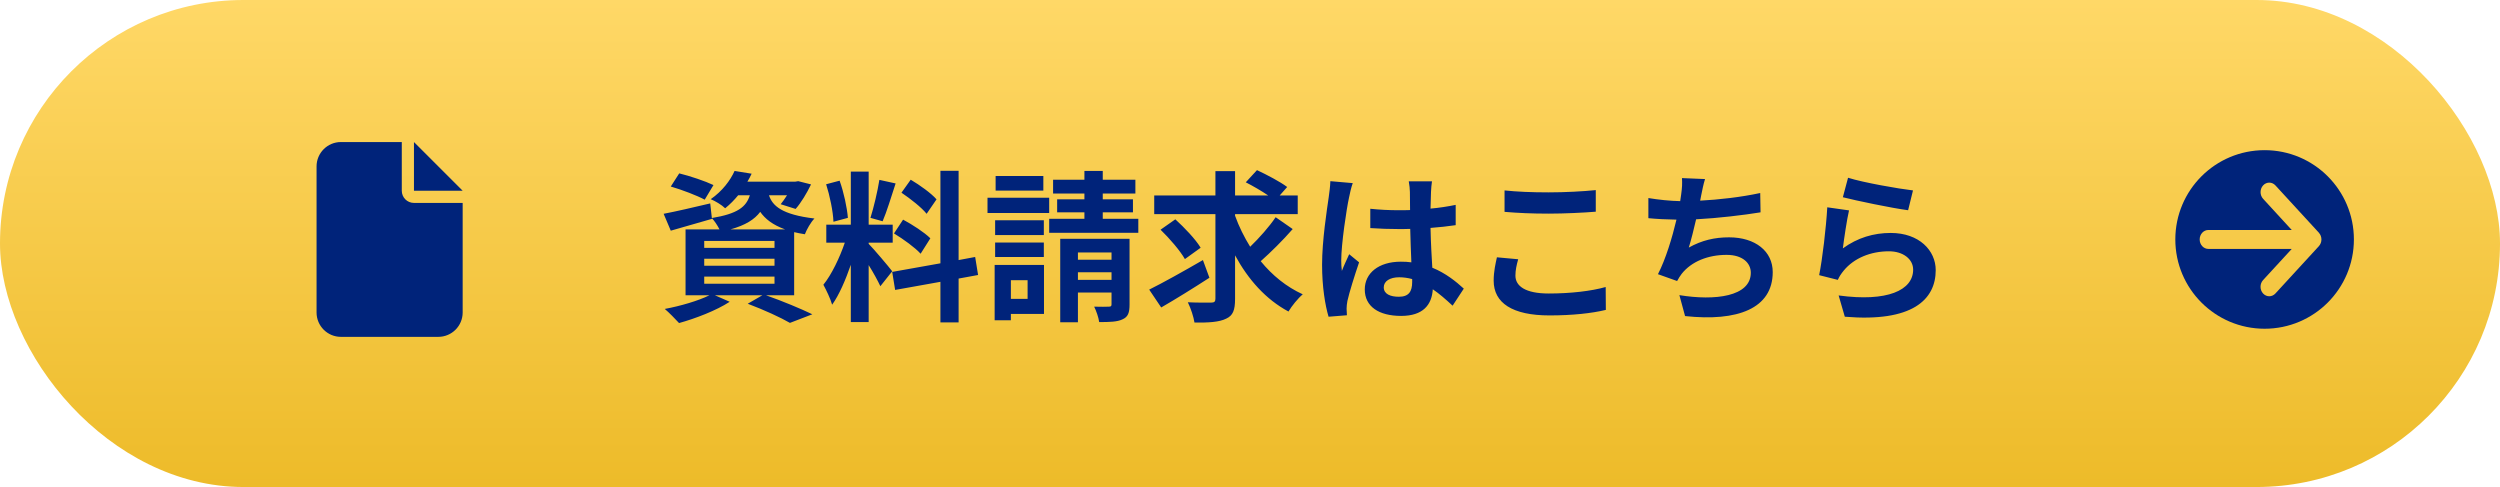
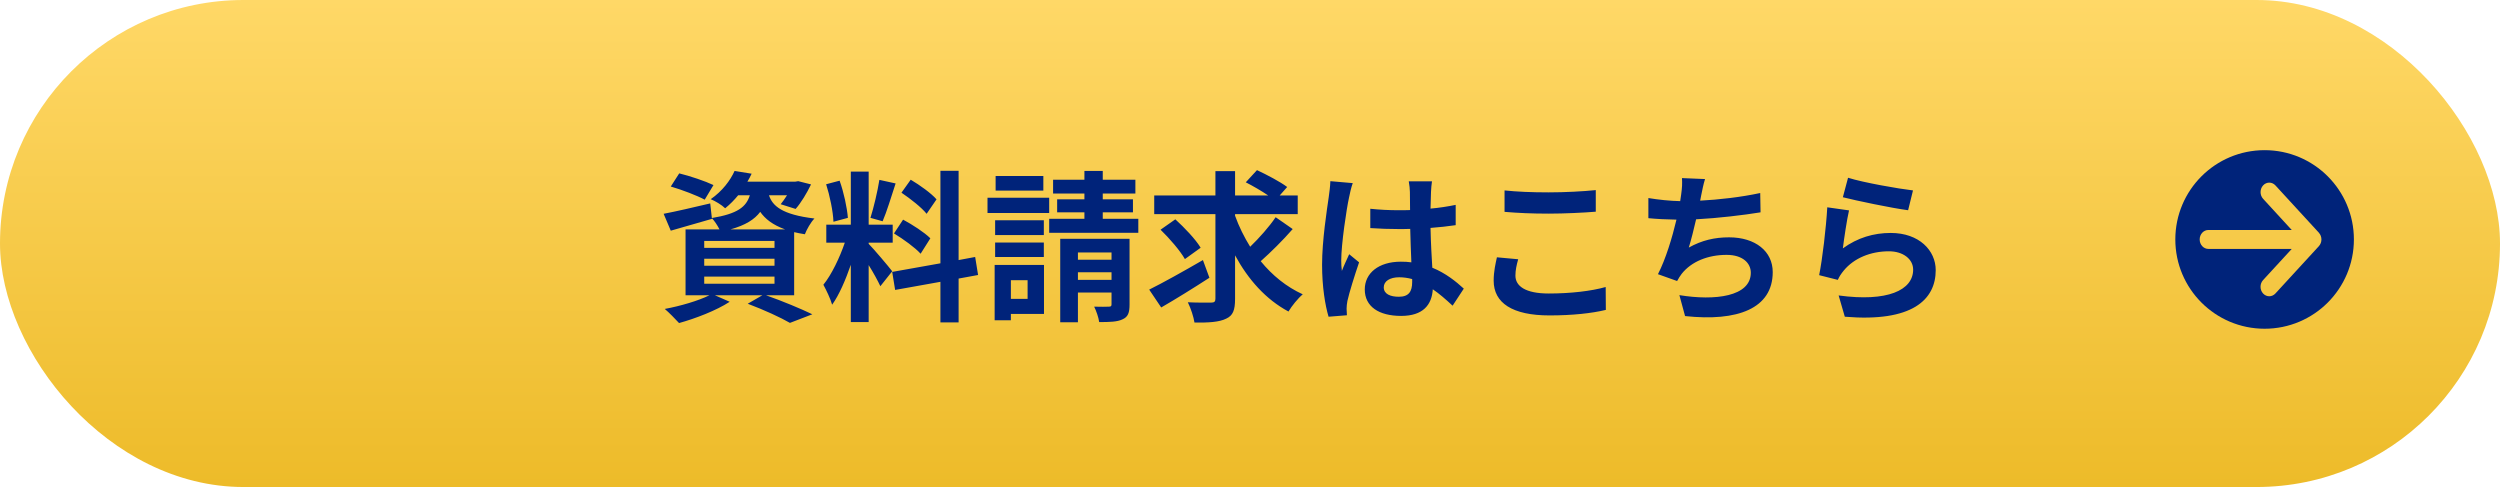
<svg xmlns="http://www.w3.org/2000/svg" width="308" height="60" viewBox="0 0 308 60" fill="none">
  <rect width="308" height="60" rx="30" fill="url(#paint0_linear_344_3155)" />
-   <path d="M39 20.5C39 18.845 40.345 17.5 42 17.5H49.5V23.5C49.5 24.33 50.17 25 51 25H57V38.5C57 40.155 55.655 41.5 54 41.5H42C40.345 41.5 39 40.155 39 38.5V20.5ZM57 23.5H51V17.5L57 23.5Z" fill="#00237A" />
  <path d="M87.9 22.8L86.82 24.6C85.9 24.1 84.02 23.38 82.64 22.98L83.68 21.36C85 21.68 86.9 22.32 87.9 22.8ZM86.76 34.08V34.96H95.42V34.08H86.76ZM86.76 31.88V32.74H95.42V31.88H86.76ZM86.76 29.68V30.54H95.42V29.68H86.76ZM90 28.26H96.72C95.18 27.7 94.26 26.96 93.66 26.1C92.96 27.04 91.84 27.74 90 28.26ZM97.84 36.38H94.38C96.42 37.1 98.72 38.06 100.08 38.72L97.32 39.78C96.18 39.12 94.14 38.18 92.12 37.42L93.92 36.38H88.08L89.9 37.18C88.24 38.26 85.68 39.24 83.66 39.8C83.24 39.34 82.4 38.48 81.9 38.06C83.84 37.7 86.02 37.06 87.4 36.38H84.46V28.26H88.64C88.4 27.78 88.02 27.2 87.7 26.88L87.72 26.96C86 27.46 84.14 28 82.64 28.42L81.76 26.34C83.24 26.06 85.38 25.56 87.5 25.06L87.7 26.86C90.88 26.34 91.94 25.48 92.38 24.06H90.94C90.48 24.62 89.96 25.16 89.34 25.66C88.92 25.24 88.1 24.76 87.56 24.54C89 23.54 89.98 22.22 90.5 21.06L92.6 21.4C92.44 21.74 92.28 22.06 92.08 22.38H97.98L98.34 22.32L99.92 22.72C99.4 23.8 98.68 25 98.02 25.74L96.18 25.16C96.42 24.86 96.7 24.48 96.96 24.06H94.74C95.16 25.34 96.3 26.44 100.34 26.92C99.9 27.36 99.38 28.28 99.16 28.86C98.68 28.78 98.24 28.7 97.84 28.6V36.38ZM115.38 24.56L114.16 26.34C113.54 25.56 112.16 24.48 111.06 23.74L112.2 22.14C113.32 22.8 114.74 23.82 115.38 24.56ZM110.14 28.76L111.26 27.06C112.42 27.68 113.9 28.64 114.62 29.36L113.42 31.26C112.76 30.52 111.3 29.46 110.14 28.76ZM108.34 22.16L110.34 22.6C109.82 24.2 109.24 26.1 108.74 27.26L107.24 26.84C107.64 25.58 108.12 23.56 108.34 22.16ZM104.46 26.84L102.68 27.32C102.64 26.08 102.24 24.14 101.78 22.7L103.44 22.26C103.96 23.7 104.36 25.6 104.46 26.84ZM109.92 33.42L108.46 35.26C108.16 34.62 107.6 33.58 107.02 32.66V39.68H104.82V32.62C104.18 34.48 103.38 36.34 102.52 37.54C102.32 36.82 101.8 35.74 101.44 35.08C102.44 33.86 103.46 31.72 104.08 29.9H101.8V27.68H104.82V21.14H107.02V27.68H109.98V29.9H107.02V30.04C107.6 30.62 109.5 32.86 109.92 33.42ZM120.5 33.88L118.1 34.32V39.72H115.86V34.72L110.28 35.72L109.92 33.5L115.86 32.44V21.04H118.1V32.04L120.14 31.66L120.5 33.88ZM128.54 21.68V23.48H122.66V21.68H128.54ZM129.26 24.36V26.24H121.66V24.36H129.26ZM128.6 27.14V28.96H122.6V27.14H128.6ZM122.6 31.66V29.88H128.6V31.66H122.6ZM126.6 34.52H124.54V36.82H126.6V34.52ZM128.62 32.64V38.68H124.54V39.46H122.54V32.64H128.62ZM132.8 34.48H136.94V33.54H132.8V34.48ZM136.94 31.1H132.8V32H136.94V31.1ZM139.16 29.42V37.52C139.16 38.52 138.98 39.04 138.3 39.34C137.64 39.66 136.7 39.68 135.42 39.68C135.34 39.1 135.06 38.3 134.8 37.78C135.54 37.8 136.36 37.8 136.62 37.78C136.88 37.78 136.94 37.7 136.94 37.48V36.04H132.8V39.7H130.62V29.42H139.16ZM135.86 26.96H140.24V28.68H129.26V26.96H133.6V26.16H130.24V24.56H133.6V23.84H129.74V22.14H133.6V21.06H135.86V22.14H139.88V23.84H135.86V24.56H139.58V26.16H135.86V26.96ZM148.2 32.04L149 34.22C147.02 35.5 144.8 36.88 143.06 37.88L141.58 35.68C143.24 34.86 145.82 33.42 148.2 32.04ZM147.92 30.52L145.98 31.92C145.42 30.92 144.08 29.36 142.98 28.3L144.8 27.02C145.92 28.04 147.3 29.48 147.92 30.52ZM157.16 26.76L159.26 28.22C158.06 29.6 156.54 31.1 155.32 32.18C156.74 33.92 158.48 35.34 160.5 36.26C159.92 36.74 159.14 37.7 158.74 38.38C155.94 36.88 153.78 34.44 152.16 31.46V36.82C152.16 38.22 151.9 38.88 151.06 39.26C150.22 39.68 148.94 39.76 147.16 39.74C147.06 39.06 146.7 37.96 146.34 37.24C147.56 37.3 148.82 37.28 149.22 37.28C149.6 37.28 149.74 37.16 149.74 36.8V26.38H142.2V24.08H149.74V21.08H152.16V24.08H156.24C155.42 23.52 154.34 22.9 153.48 22.46L154.86 20.96C156.06 21.52 157.74 22.4 158.58 23.04L157.66 24.08H159.88V26.38H152.16V26.58C152.64 27.92 153.28 29.2 154.02 30.4C155.14 29.32 156.38 27.92 157.16 26.76ZM170.48 35.4C170.48 36.22 171.28 36.56 172.34 36.56C173.56 36.56 173.98 35.92 173.98 34.74C173.98 34.64 173.98 34.52 173.98 34.38C173.46 34.24 172.92 34.16 172.38 34.16C171.24 34.16 170.48 34.64 170.48 35.4ZM176.42 22.34C176.36 22.72 176.32 23.2 176.3 23.64C176.28 24.08 176.26 24.82 176.24 25.7C177.34 25.6 178.38 25.44 179.34 25.24V27.74C178.38 27.88 177.34 28 176.24 28.08C176.28 30.02 176.38 31.62 176.46 32.98C178.12 33.66 179.38 34.68 180.34 35.56L178.96 37.66C178.12 36.88 177.32 36.18 176.52 35.64C176.4 37.56 175.32 38.92 172.62 38.92C169.86 38.92 168.14 37.76 168.14 35.66C168.14 33.64 169.86 32.24 172.58 32.24C173.04 32.24 173.48 32.26 173.88 32.32C173.84 31.08 173.76 29.62 173.74 28.2C173.26 28.22 172.78 28.22 172.32 28.22C171.14 28.22 170 28.18 168.82 28.1V25.72C169.96 25.84 171.12 25.9 172.32 25.9C172.78 25.9 173.26 25.9 173.72 25.88C173.72 24.9 173.7 24.08 173.7 23.66C173.7 23.36 173.64 22.74 173.56 22.34H176.42ZM166.66 22.56C166.5 22.96 166.26 23.98 166.2 24.34C165.9 25.68 165.24 30.08 165.24 32.08C165.24 32.48 165.26 32.98 165.32 33.38C165.58 32.68 165.92 32 166.22 31.32L167.44 32.32C166.88 33.96 166.24 36 166 37.08C165.94 37.36 165.9 37.8 165.9 38.02C165.9 38.22 165.92 38.56 165.94 38.84L163.68 39.02C163.26 37.62 162.88 35.34 162.88 32.62C162.88 29.6 163.48 25.82 163.7 24.28C163.78 23.72 163.88 22.96 163.9 22.32L166.66 22.56ZM185.36 23.46C186.84 23.62 188.7 23.7 190.8 23.7C192.78 23.7 195.06 23.58 196.6 23.42V26.08C195.2 26.2 192.72 26.32 190.82 26.32C188.72 26.32 186.98 26.24 185.36 26.1V23.46ZM187.04 31.94C186.84 32.66 186.7 33.28 186.7 33.96C186.7 35.24 187.92 36.16 190.8 36.16C193.5 36.16 196.06 35.86 197.82 35.36L197.84 38.18C196.1 38.6 193.7 38.86 190.9 38.86C186.32 38.86 184.02 37.32 184.02 34.58C184.02 33.42 184.26 32.44 184.42 31.7L187.04 31.94ZM210.06 22.06C209.84 22.76 209.72 23.44 209.58 24.1C209.54 24.28 209.5 24.5 209.46 24.72C211.74 24.6 214.44 24.3 216.86 23.78L216.9 26.16C214.82 26.5 211.64 26.88 208.96 27.02C208.68 28.24 208.36 29.52 208.06 30.5C209.68 29.6 211.24 29.24 213.02 29.24C216.26 29.24 218.4 30.96 218.4 33.52C218.4 38.02 214.06 39.64 207.6 38.94L206.9 36.36C211.28 37.08 215.7 36.54 215.7 33.6C215.7 32.4 214.68 31.4 212.72 31.4C210.42 31.4 208.38 32.22 207.18 33.74C206.96 34.02 206.82 34.28 206.62 34.62L204.26 33.78C205.22 31.92 206.02 29.26 206.54 27.06C205.28 27.04 204.1 26.98 203.08 26.88V24.4C204.28 24.6 205.78 24.76 207 24.78C207.04 24.48 207.08 24.2 207.12 23.96C207.24 23.1 207.26 22.6 207.22 21.94L210.06 22.06ZM227.68 21.9C229.58 22.5 233.94 23.26 235.68 23.46L235.08 25.9C233.06 25.64 228.6 24.7 227.04 24.3L227.68 21.9ZM227.8 25.92C227.54 27.02 227.18 29.46 227.04 30.6C228.86 29.28 230.84 28.7 232.94 28.7C236.44 28.7 238.48 30.86 238.48 33.28C238.48 36.92 235.6 39.72 227.28 39.02L226.52 36.4C232.52 37.22 235.7 35.76 235.7 33.22C235.7 31.92 234.46 30.96 232.72 30.96C230.46 30.96 228.42 31.8 227.16 33.32C226.8 33.76 226.6 34.08 226.42 34.48L224.12 33.9C224.52 31.94 224.98 28.02 225.12 25.54L227.8 25.92Z" fill="#00237A" />
  <path fill-rule="evenodd" clip-rule="evenodd" d="M279 40.5C285.075 40.5 290 35.575 290 29.5C290 23.425 285.075 18.5 279 18.5C272.925 18.5 268 23.425 268 29.5C268 35.575 272.925 40.5 279 40.5ZM285.686 30.327C286.105 29.872 286.105 29.132 285.686 28.676L285.689 28.673L280.332 22.842C279.913 22.386 279.234 22.386 278.815 22.842C278.397 23.297 278.397 24.037 278.815 24.493L282.341 28.334H272.071C271.479 28.334 271 28.855 271 29.5C271 30.145 271.479 30.666 272.071 30.666H282.344L278.812 34.507C278.393 34.963 278.393 35.703 278.812 36.158C279.23 36.614 279.91 36.614 280.329 36.158L285.686 30.327Z" fill="#00237A" />
  <defs>
    <linearGradient id="paint0_linear_344_3155" x1="154" y1="0" x2="154" y2="60" gradientUnits="userSpaceOnUse">
      <stop stop-color="#FFD867" />
      <stop offset="1" stop-color="#EDBB29" />
    </linearGradient>
  </defs>
</svg>